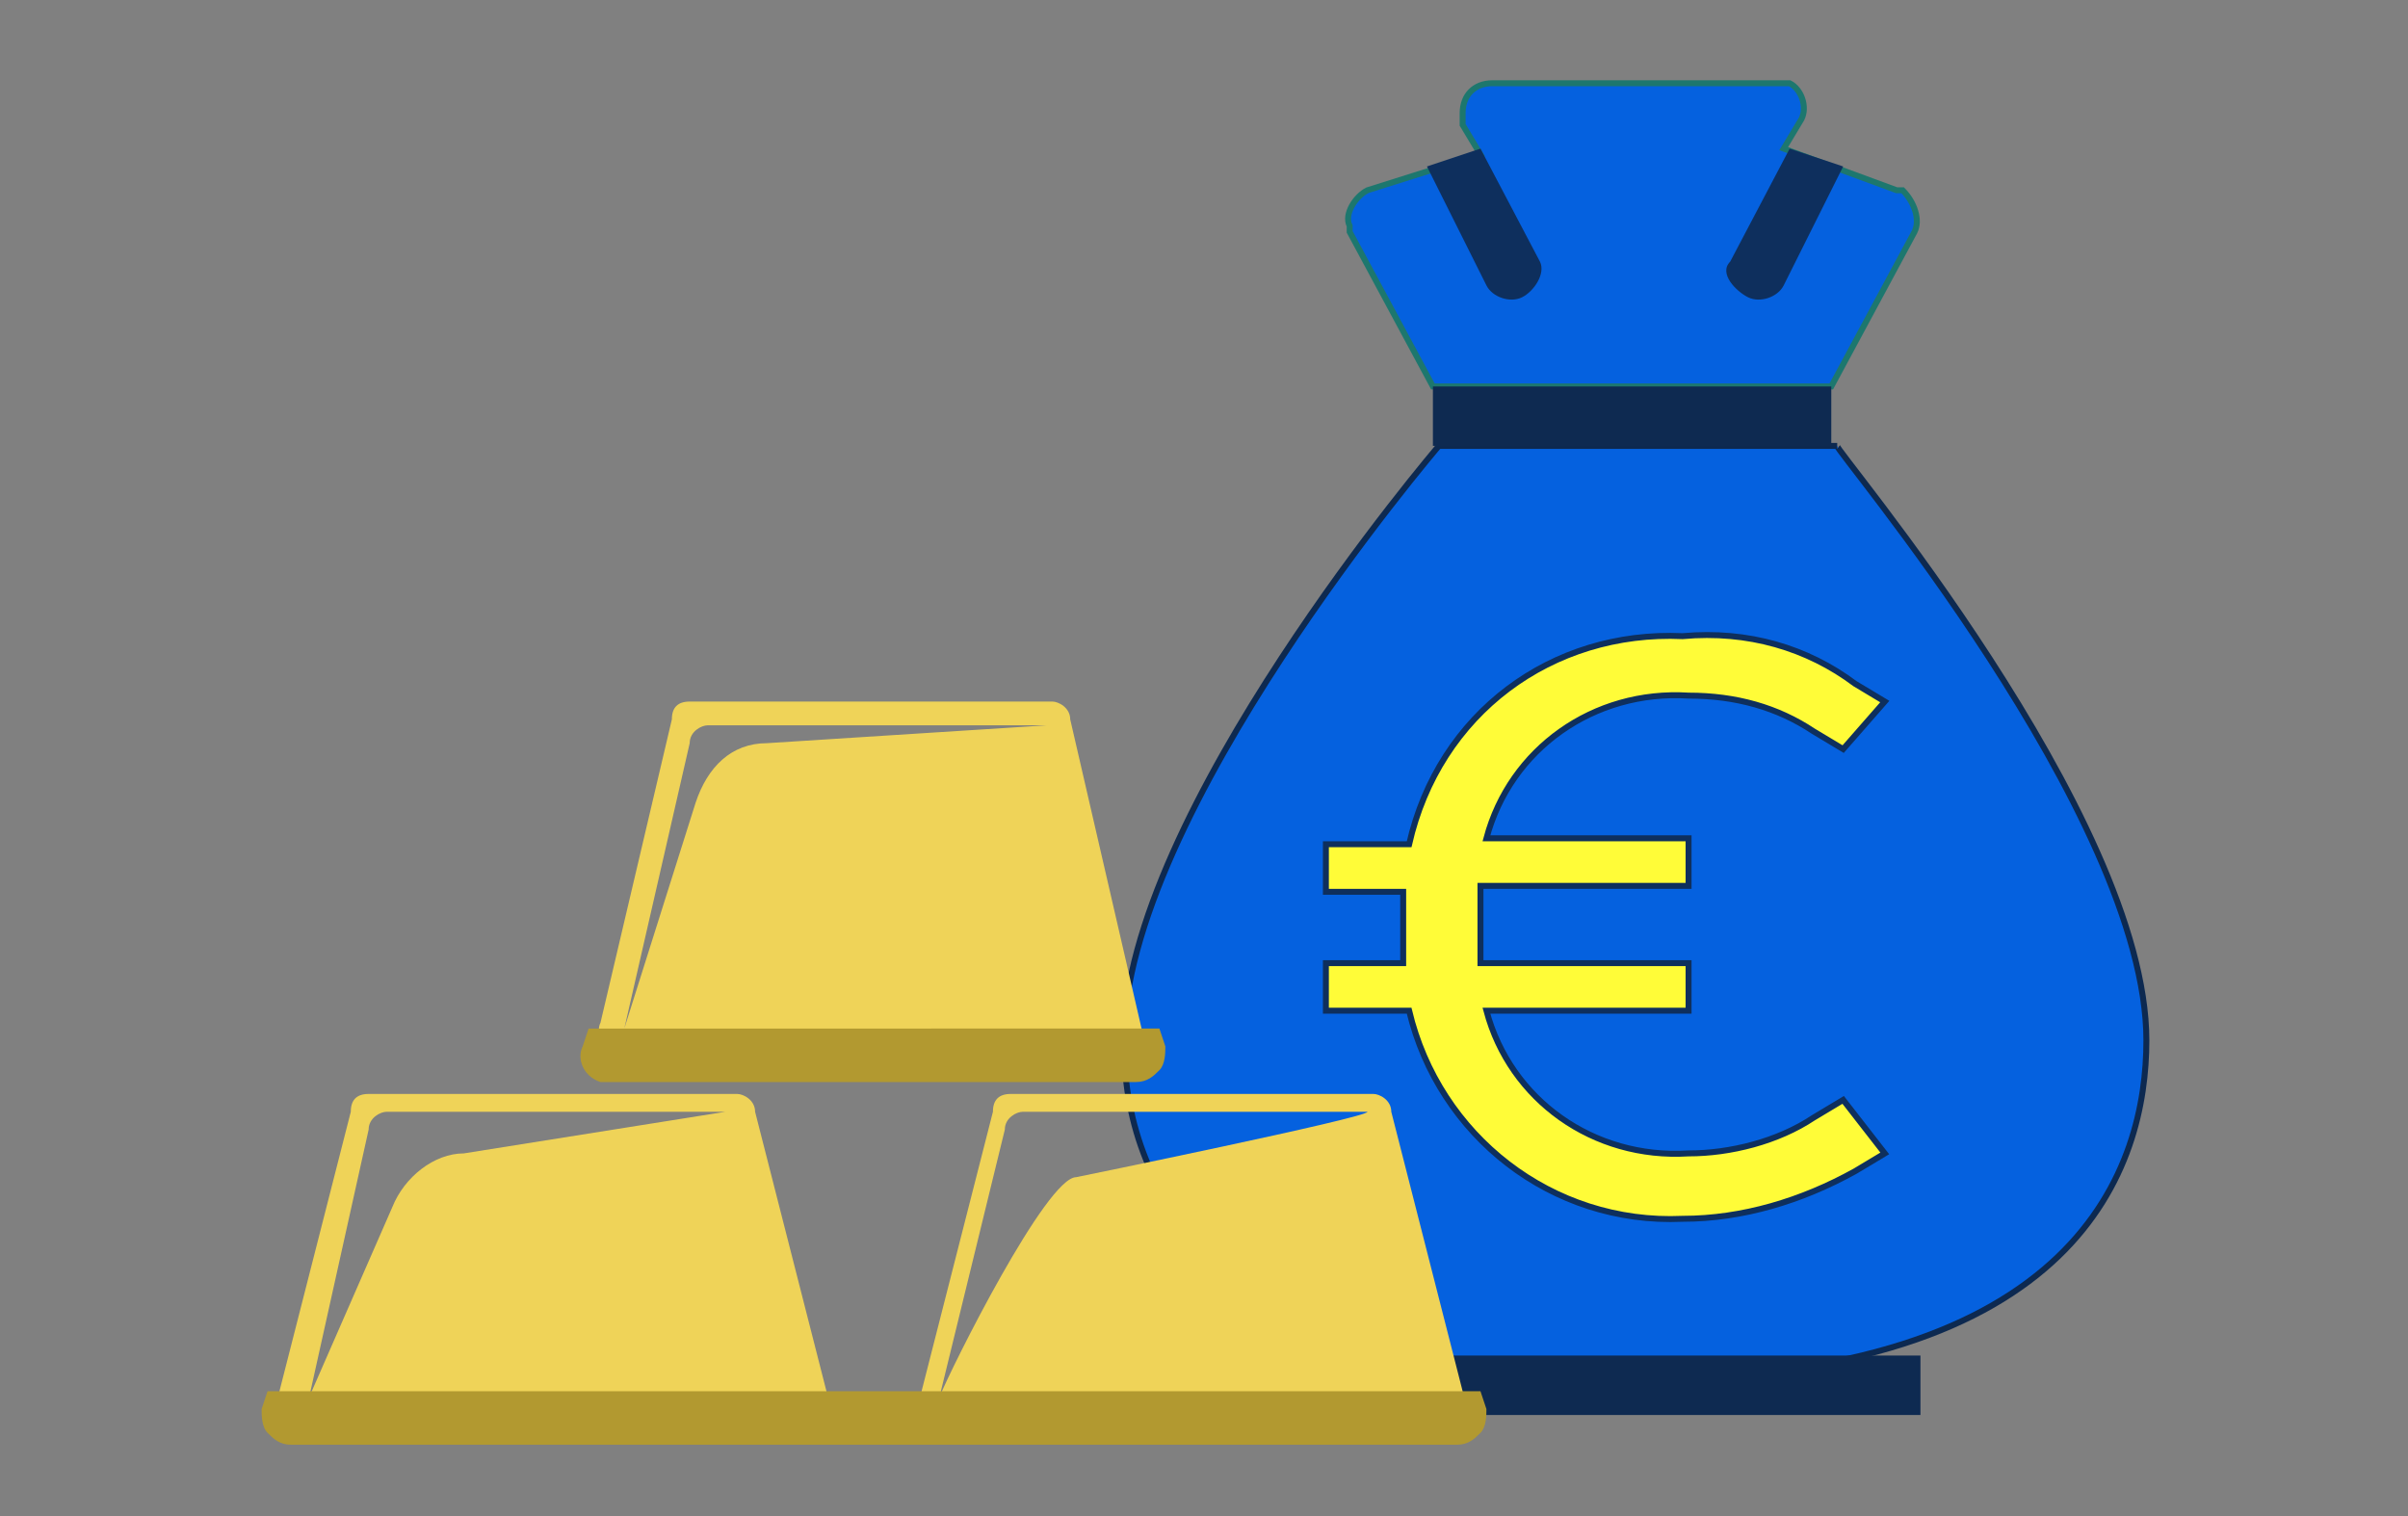
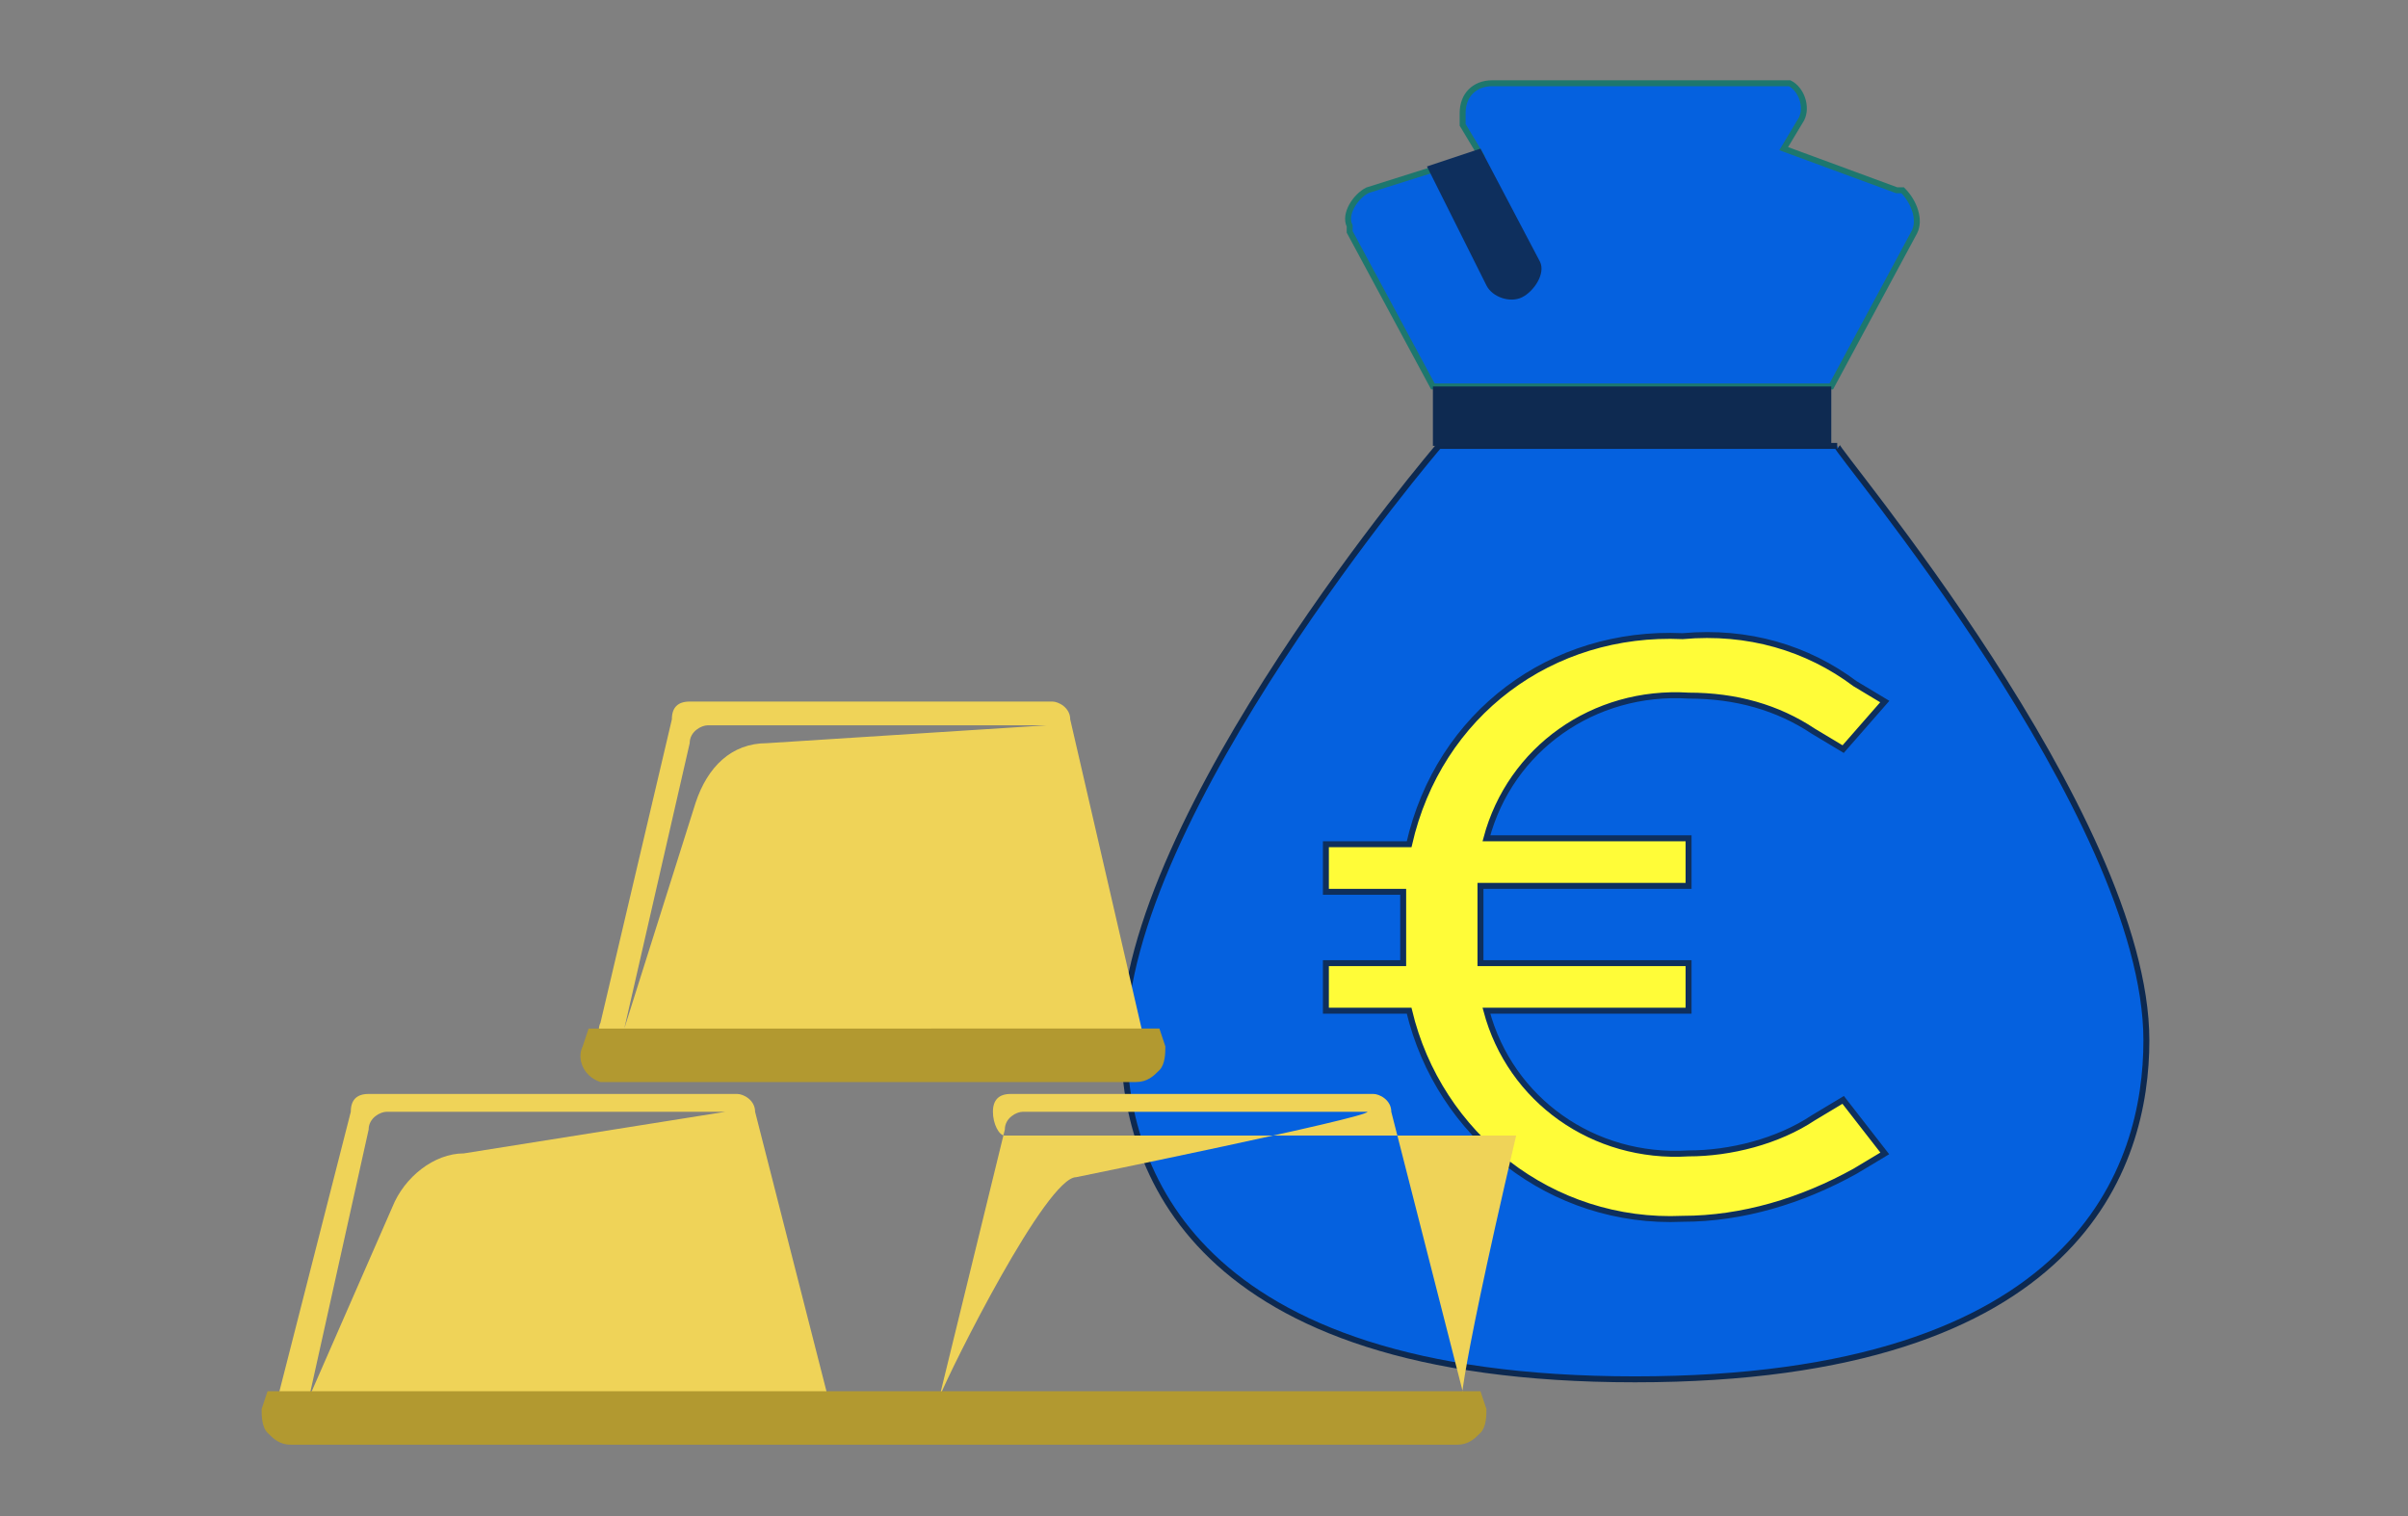
<svg xmlns="http://www.w3.org/2000/svg" xmlns:xlink="http://www.w3.org/1999/xlink" version="1.1" id="Layer_1" x="0px" y="0px" viewBox="0 0 40.5 25.5" style="enable-background:new 0 0 40.5 25.5;" xml:space="preserve">
  <rect x="0" y="0" width="40.5" height="25.5" fill="#808080" stroke="none" />
  <style type="text/css">
	.st0{fill:#0561DF;stroke:#0D2950;stroke-width:0.1;stroke-linecap:round;}
	.st1{fill:#0561DF;stroke:#1D776E;stroke-width:0.1;stroke-linecap:round;}
	.st2{fill:#0E2A51;}
	.st3{fill:#0E2F5D;}
	.st4{fill:#FFFC38;stroke:#0E2F5D;stroke-width:0.1;stroke-miterlimit:10;}
	.st5{fill:#EFD358;}
	.st6{fill:#B29930;}
	.st7{display:none;}
	.st8{display:inline;}
	.st9{fill:#E51F25;}
	.st10{fill:#FFFFFF;}
	.st11{fill:none;}
	.st12{clip-path:url(#SVGID_00000176023371594842753940000004794359518500606901_);}
	.st13{fill:#E6292D;}
	.st14{fill:none;stroke:#231F20;stroke-width:0.25;stroke-miterlimit:10;}
</style>
  <g id="XAUEUR">
    <g id="XAUEUR-2">
      <g id="Group_49800">
        <path id="Path_49588" class="st0" d="M30.9,7.5h-6.7c0,0-5.3,6.2-5.3,10c0,2.1,1.1,5.7,8.6,5.7s8.6-3.6,8.6-5.7     C36.1,13.7,30.8,7.5,30.9,7.5L30.9,7.5z" />
        <path id="Path_49589" class="st1" d="M24.1,6.5h6.7l1.4-2.6c0.1-0.2,0-0.5-0.2-0.7c0,0,0,0-0.1,0L30,2.5L30.3,2     c0.1-0.2,0-0.5-0.2-0.6c-0.1,0-0.1,0-0.2,0h-4.8c-0.3,0-0.5,0.2-0.5,0.5c0,0.1,0,0.2,0,0.2l0.3,0.5L23,3.2     c-0.2,0.1-0.4,0.4-0.3,0.6c0,0,0,0,0,0.1L24.1,6.5L24.1,6.5z" />
        <path id="Path_49591" class="st2" d="M24.1,6.5h6.7v1h-6.7C24.1,7.5,24.1,6.5,24.1,6.5z" />
-         <path id="Path_54583" class="st2" d="M22.7,22.8h9.6v1h-9.6V22.8z" />
        <path id="Path_49592" class="st3" d="M25.9,4.4l-1-1.9L24,2.8l1,2c0.1,0.2,0.4,0.3,0.6,0.2S26,4.6,25.9,4.4L25.9,4.4L25.9,4.4z" />
-         <path id="Path_49593" class="st3" d="M29.1,4.4l1-1.9l0.9,0.3l-1,2c-0.1,0.2-0.4,0.3-0.6,0.2S28.9,4.6,29.1,4.4L29.1,4.4     L29.1,4.4z" />
        <g id="Group_17352">
          <path id="Path_49625" class="st4" d="M28.4,11.7c0.8,0,1.5,0.2,2.1,0.6l0.5,0.3l0.7-0.8l-0.5-0.3c-0.8-0.6-1.8-0.9-2.9-0.8      c-2.2-0.1-4.1,1.3-4.6,3.5h-1.4V15h1.3c0,0.2,0,0.4,0,0.6c0,0.2,0,0.4,0,0.6h-1.3v0.8h1.4c0.5,2.1,2.4,3.6,4.6,3.5      c1,0,2-0.3,2.9-0.8l0.5-0.3L31,18.5l-0.5,0.3c-0.6,0.4-1.4,0.6-2.1,0.6c-1.6,0.1-3-0.9-3.4-2.4h3.4v-0.8h-3.5c0-0.4,0-0.8,0-1.3      h3.5v-0.8H25C25.4,12.6,26.8,11.6,28.4,11.7L28.4,11.7z" />
        </g>
      </g>
      <g id="Group_49796">
        <g id="Group_49801">
          <path id="Path_54578" class="st5" d="M19.2,17.3L18,12.1c0-0.2-0.2-0.3-0.3-0.3h-6.1c-0.2,0-0.3,0.1-0.3,0.3l-1.2,5.1      c-0.1,0.2,0.1,0.4,0.2,0.4c0,0,0,0,0.1,0h8.5C19.1,17.7,19.2,17.5,19.2,17.3C19.2,17.3,19.2,17.3,19.2,17.3 M12.9,12.5      c-0.6,0-1,0.4-1.2,1l-1.2,3.8l1.1-4.8c0-0.2,0.2-0.3,0.3-0.3h5.7C17.6,12.2,12.9,12.5,12.9,12.5z" />
          <path id="Path_54579" class="st5" d="M13.9,23.4l-1.2-4.7c0-0.2-0.2-0.3-0.3-0.3H6.2c-0.2,0-0.3,0.1-0.3,0.3l-1.2,4.7      c0,0.2,0.1,0.4,0.2,0.4c0,0,0.1,0,0.1,0h8.5C13.7,23.8,13.9,23.7,13.9,23.4C13.9,23.4,13.9,23.4,13.9,23.4 M7.8,19.4      c-0.5,0-1,0.4-1.2,0.9l-1.4,3.2L6.2,19c0-0.2,0.2-0.3,0.3-0.3h5.7L7.8,19.4L7.8,19.4z" />
-           <path id="Path_54580" class="st5" d="M24.6,23.4l-1.2-4.7c0-0.2-0.2-0.3-0.3-0.3h-6.1c-0.2,0-0.3,0.1-0.3,0.3l-1.2,4.7      c0,0.2,0.1,0.4,0.2,0.4c0,0,0.1,0,0.1,0h8.5C24.4,23.8,24.6,23.7,24.6,23.4C24.6,23.4,24.6,23.4,24.6,23.4 M18.1,19.8      c-0.5,0-2.1,3.2-2.3,3.7l0,0l1.1-4.5c0-0.2,0.2-0.3,0.3-0.3H23C23,18.8,18.1,19.8,18.1,19.8z" />
+           <path id="Path_54580" class="st5" d="M24.6,23.4l-1.2-4.7c0-0.2-0.2-0.3-0.3-0.3h-6.1c-0.2,0-0.3,0.1-0.3,0.3c0,0.2,0.1,0.4,0.2,0.4c0,0,0.1,0,0.1,0h8.5C24.4,23.8,24.6,23.7,24.6,23.4C24.6,23.4,24.6,23.4,24.6,23.4 M18.1,19.8      c-0.5,0-2.1,3.2-2.3,3.7l0,0l1.1-4.5c0-0.2,0.2-0.3,0.3-0.3H23C23,18.8,18.1,19.8,18.1,19.8z" />
          <path id="Path_54581" class="st6" d="M19.5,18c0.1-0.1,0.1-0.3,0.1-0.4l-0.1-0.3H9.9l-0.1,0.3c-0.1,0.2,0,0.5,0.3,0.6      c0,0,0.1,0,0.1,0h8.9C19.3,18.2,19.4,18.1,19.5,18L19.5,18z" />
          <g id="Group_49798">
            <path id="Path_10993" class="st6" d="M4.5,24.1c0.1,0.1,0.2,0.2,0.4,0.2h19.6c0.2,0,0.3-0.1,0.4-0.2c0.1-0.1,0.1-0.3,0.1-0.4       l-0.1-0.3H4.5l-0.1,0.3C4.4,23.8,4.4,24,4.5,24.1L4.5,24.1z" />
          </g>
        </g>
      </g>
    </g>
  </g>
  <g id="CHFJPY" class="st7">
    <g id="c" class="st8">
      <g id="d">
        <g id="l">
-           <path id="m" class="st9" d="M24.7,12.8c0,6.4-5.1,11.5-11.5,11.5S1.7,19.1,1.7,12.8S6.8,1.2,13.1,1.2      C19.5,1.2,24.6,6.3,24.7,12.8L24.7,12.8z" />
          <path id="n" class="st10" d="M20,10.8h-4.9V5.9h-3.9v4.9H6.3v3.9h4.9v4.9H15v-4.9h4.9L20,10.8L20,10.8L20,10.8z" />
        </g>
        <g id="o">
          <g>
            <path class="st11" d="M25.9,12.8c0-3.8-1.7-7.4-4.6-9.8c1.8-1.1,3.9-1.7,6-1.7c6.3,0,11.5,5.2,11.5,11.5s-5.2,11.5-11.5,11.5       c-2.1,0-4.2-0.6-6-1.7C24.2,20.1,25.9,16.5,25.9,12.8z" />
            <g>
              <g>
                <g>
                  <g>
                    <g>
                      <defs>
                        <path id="SVGID_00000009562852498159353860000016863573017906847907_" d="M25.9,12.8c0-3.8-1.7-7.4-4.6-9.8             c1.8-1.1,3.9-1.7,6-1.7c6.3,0,11.5,5.2,11.5,11.5s-5.2,11.5-11.5,11.5c-2.1,0-4.2-0.6-6-1.7             C24.2,20.1,25.9,16.5,25.9,12.8z" />
                      </defs>
                      <clipPath id="SVGID_00000007418770059407876400000007570317479077464459_">
                        <use xlink:href="#SVGID_00000009562852498159353860000016863573017906847907_" style="overflow:visible;" />
                      </clipPath>
                      <g style="clip-path:url(#SVGID_00000007418770059407876400000007570317479077464459_);">
                        <g id="q">
                          <g id="r">
                            <path id="s" class="st10" d="M27.3,1.1c6.3,0,11.5,5.2,11.5,11.5s-5.2,11.5-11.5,11.5S15.9,19,15.9,12.6               C15.8,6.3,20.9,1.2,27.3,1.1L27.3,1.1z" />
                            <path id="t" class="st13" d="M32.7,12.7c0,2.5-2.1,4.5-4.4,4.5s-4.5-2-4.5-4.5s1.9-4.4,4.4-4.4l0,0               C30.7,8.3,32.7,10.3,32.7,12.7z" />
                          </g>
                        </g>
                      </g>
                    </g>
                  </g>
                </g>
                <g>
                  <path id="SVGID_1_" class="st14" d="M25.9,12.8c0-3.8-1.7-7.4-4.6-9.8c1.8-1.1,3.9-1.7,6-1.7c6.3,0,11.5,5.2,11.5,11.5          s-5.2,11.5-11.5,11.5c-2.1,0-4.2-0.6-6-1.7C24.2,20.1,25.9,16.5,25.9,12.8z" />
                </g>
              </g>
            </g>
          </g>
        </g>
      </g>
    </g>
  </g>
</svg>